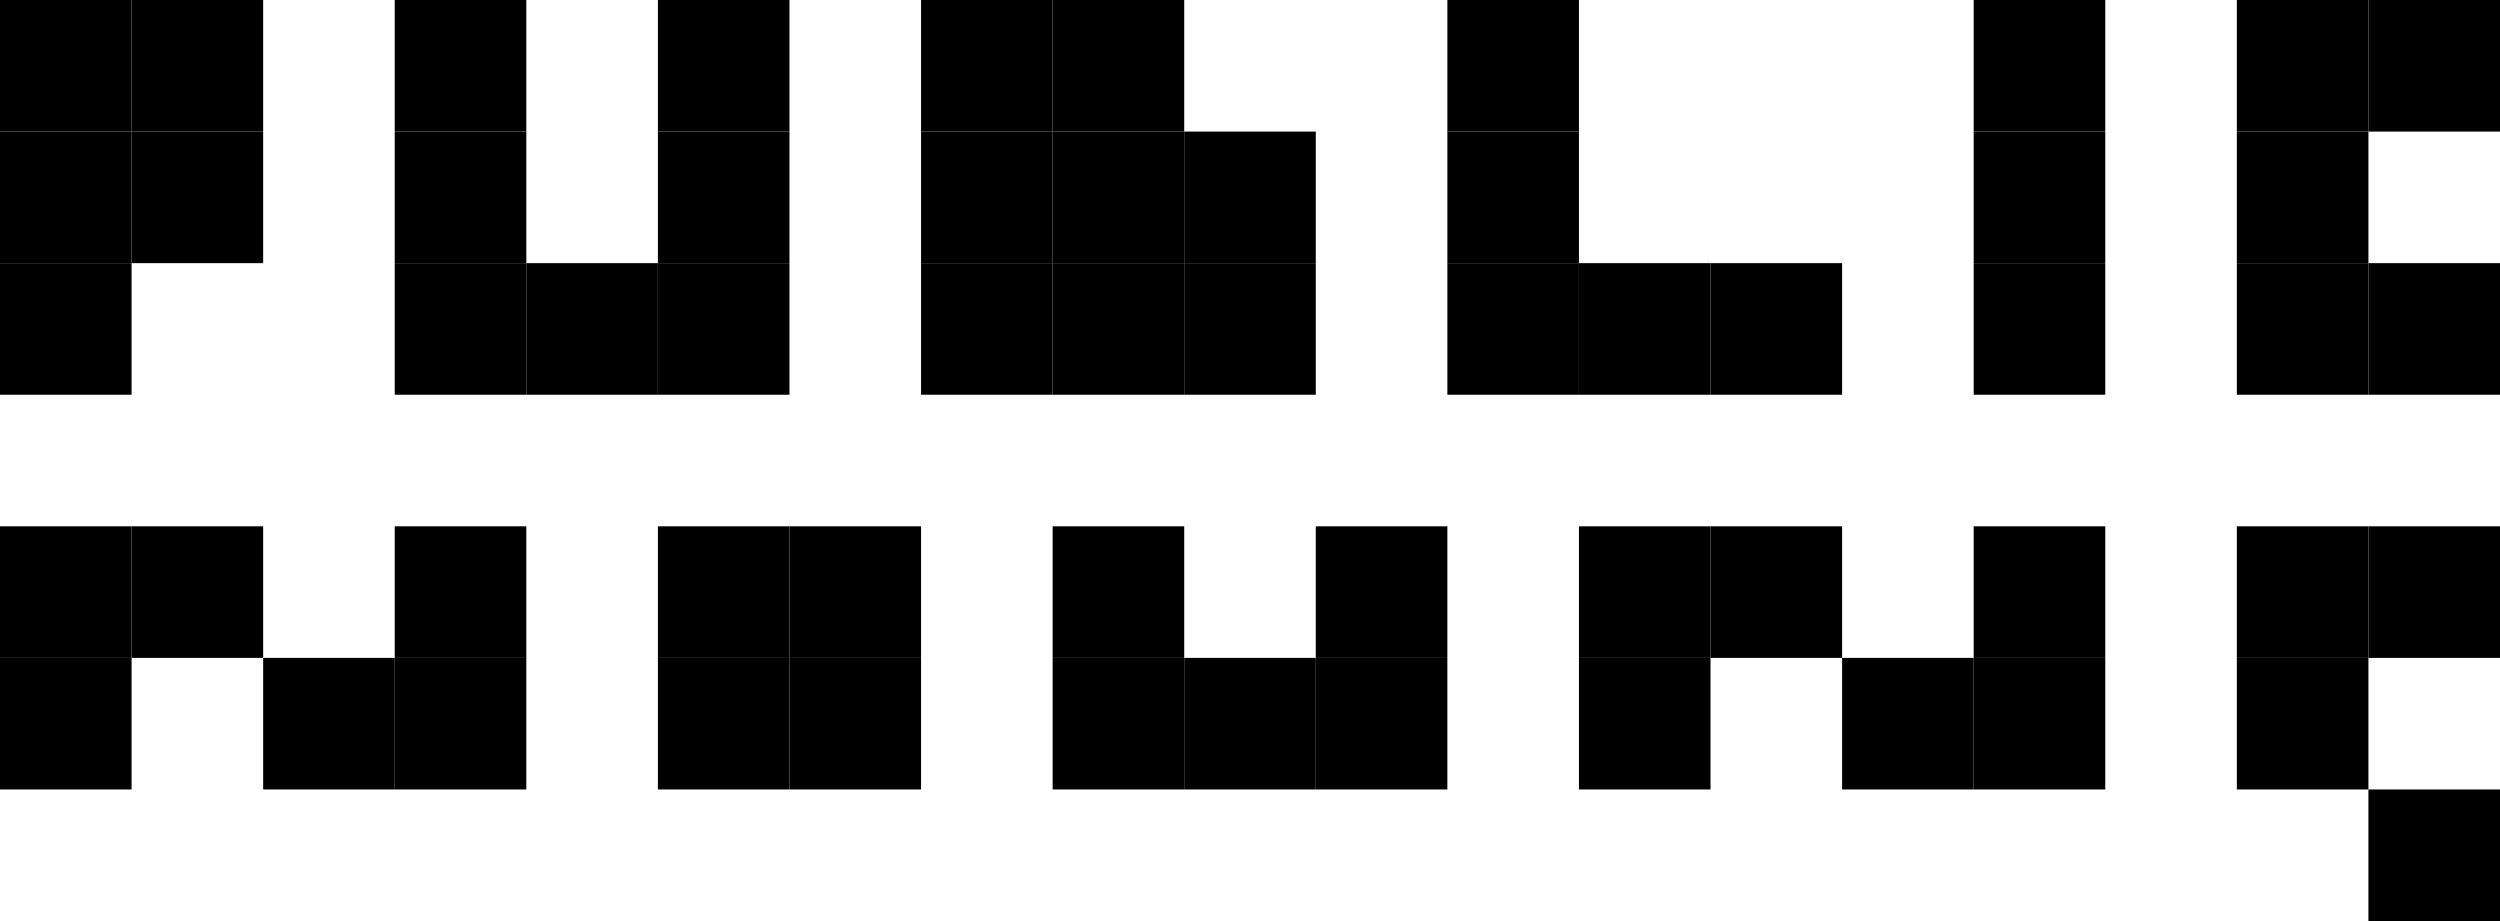
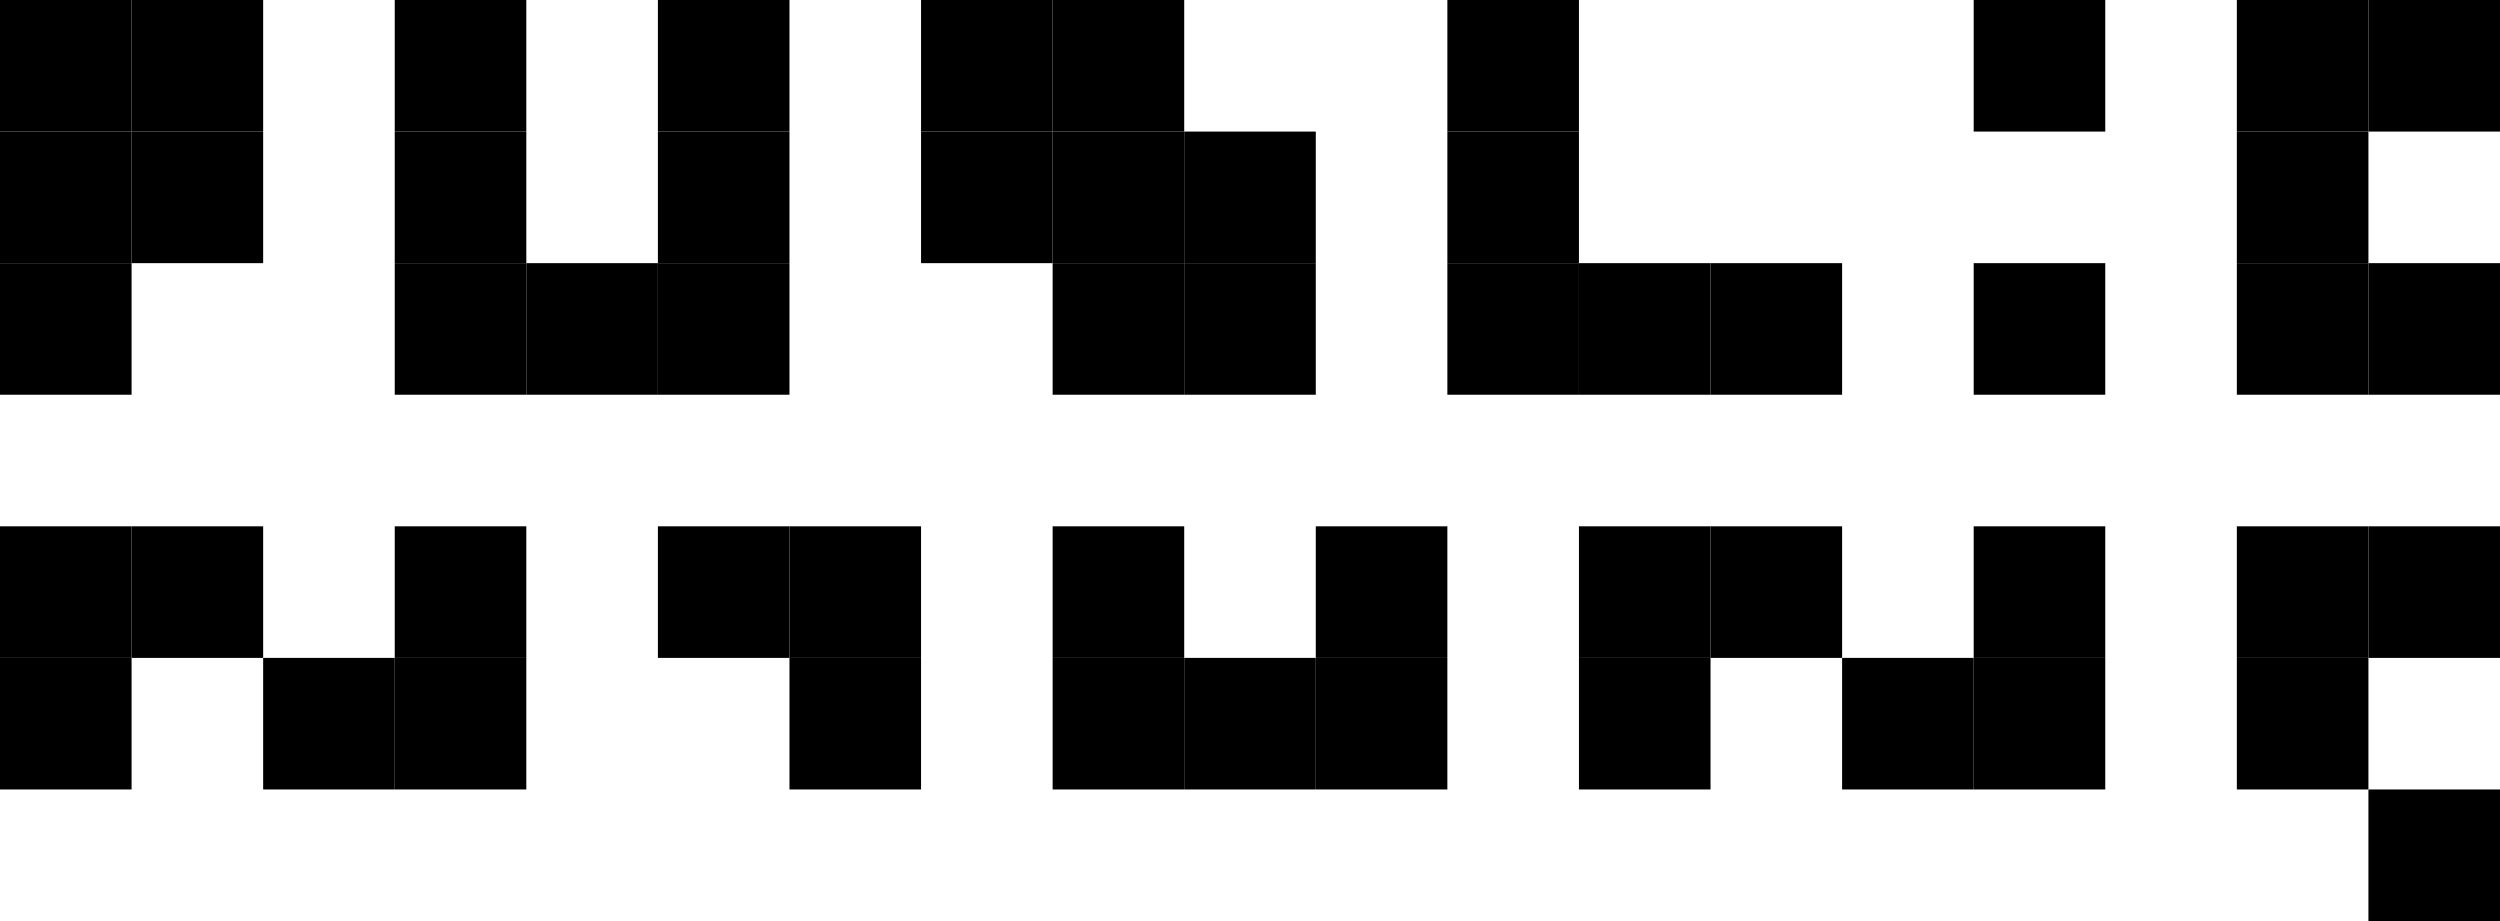
<svg xmlns="http://www.w3.org/2000/svg" width="190" height="70" viewBox="0 0 190 70" fill="black">
  <g clip-path="url(#clip0_106_369)">
    <rect y="10" width="10" height="10" />
    <rect width="10" height="10" />
    <rect y="20" width="10" height="10" />
    <rect x="10" y="10" width="10" height="10" />
    <rect x="10" width="10" height="10" />
    <rect x="170" y="40" width="10" height="10" />
    <rect x="70" y="10" width="10" height="10" />
    <rect x="70" width="10" height="10" />
    <rect x="170" y="10" width="10" height="10" />
    <rect x="170" y="50" width="10" height="10" />
-     <rect x="70" y="20" width="10" height="10" />
    <rect x="80" y="20" width="10" height="10" />
    <rect x="110" y="20" width="10" height="10" />
    <rect x="150" y="20" width="10" height="10" />
    <rect x="90" y="20" width="10" height="10" />
    <rect x="90" y="10" width="10" height="10" />
    <rect x="120" y="20" width="10" height="10" />
    <rect x="130" y="20" width="10" height="10" />
    <rect x="170" width="10" height="10" />
    <rect x="180" width="10" height="10" />
    <rect x="180" y="40" width="10" height="10" />
    <rect x="170" y="20" width="10" height="10" />
    <rect x="180" y="20" width="10" height="10" />
    <rect x="80" y="10" width="10" height="10" />
    <rect x="80" width="10" height="10" />
    <rect x="110" y="10" width="10" height="10" />
    <rect x="110" width="10" height="10" />
-     <rect x="150" y="10" width="10" height="10" />
    <rect x="150" width="10" height="10" />
    <rect x="30" y="10" width="10" height="10" />
    <rect x="30" width="10" height="10" />
    <rect x="50" width="10" height="10" />
    <rect x="30" y="20" width="10" height="10" />
    <rect x="40" y="20" width="10" height="10" />
    <rect x="50" y="20" width="10" height="10" />
    <rect x="50" y="10" width="10" height="10" />
    <rect y="40" width="10" height="10" />
    <rect y="50" width="10" height="10" />
    <rect x="20" y="50" width="10" height="10" />
    <rect x="30" y="50" width="10" height="10" />
    <rect x="30" y="40" width="10" height="10" />
    <rect x="10" y="40" width="10" height="10" />
    <rect x="120" y="40" width="10" height="10" />
    <rect x="120" y="50" width="10" height="10" />
    <rect x="190" y="70" width="10" height="10" transform="rotate(-180 190 70)" />
    <rect x="140" y="50" width="10" height="10" />
    <rect x="150" y="50" width="10" height="10" />
    <rect x="150" y="40" width="10" height="10" />
    <rect x="130" y="40" width="10" height="10" />
    <rect x="50" y="40" width="10" height="10" />
-     <rect x="50" y="50" width="10" height="10" />
    <rect x="60" y="40" width="10" height="10" />
    <rect x="80" y="40" width="10" height="10" />
    <rect x="80" y="50" width="10" height="10" />
    <rect x="90" y="50" width="10" height="10" />
    <rect x="100" y="50" width="10" height="10" />
    <rect x="100" y="40" width="10" height="10" />
    <rect x="60" y="50" width="10" height="10" />
  </g>
  <defs>
    <clipPath id="clip0_106_369">
      <rect width="190" height="70" fill="white" />
    </clipPath>
  </defs>
</svg>